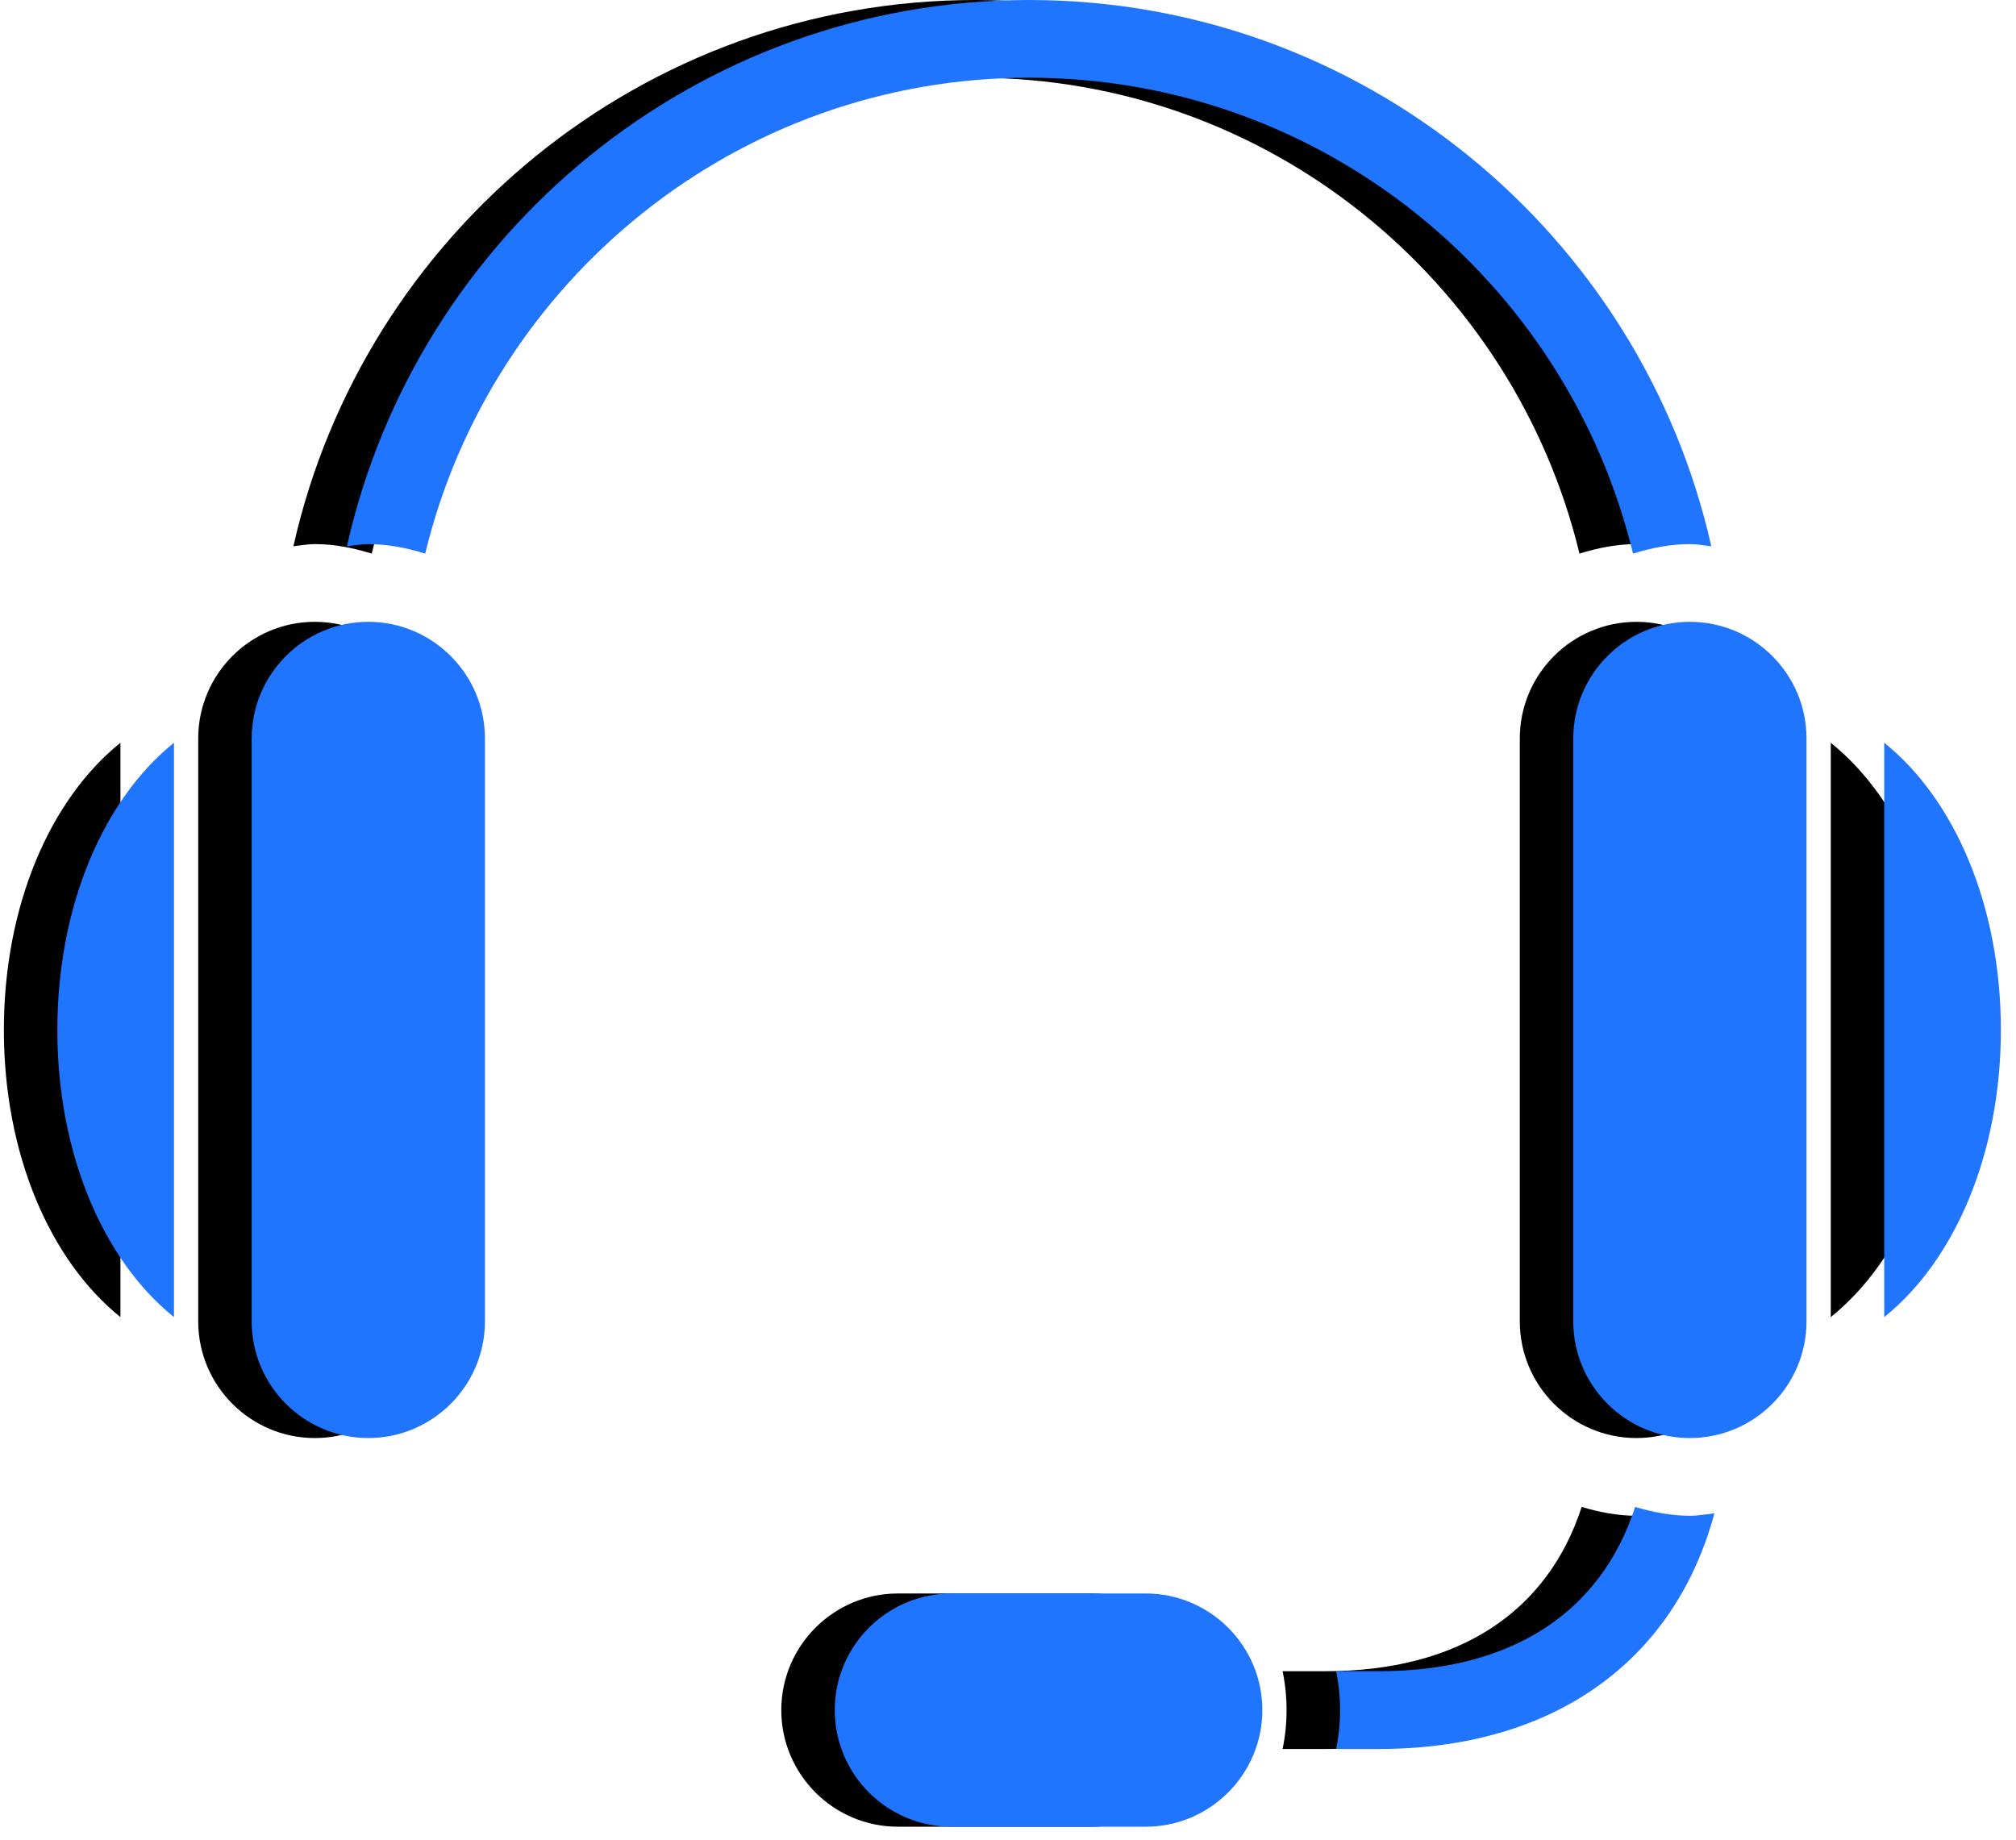
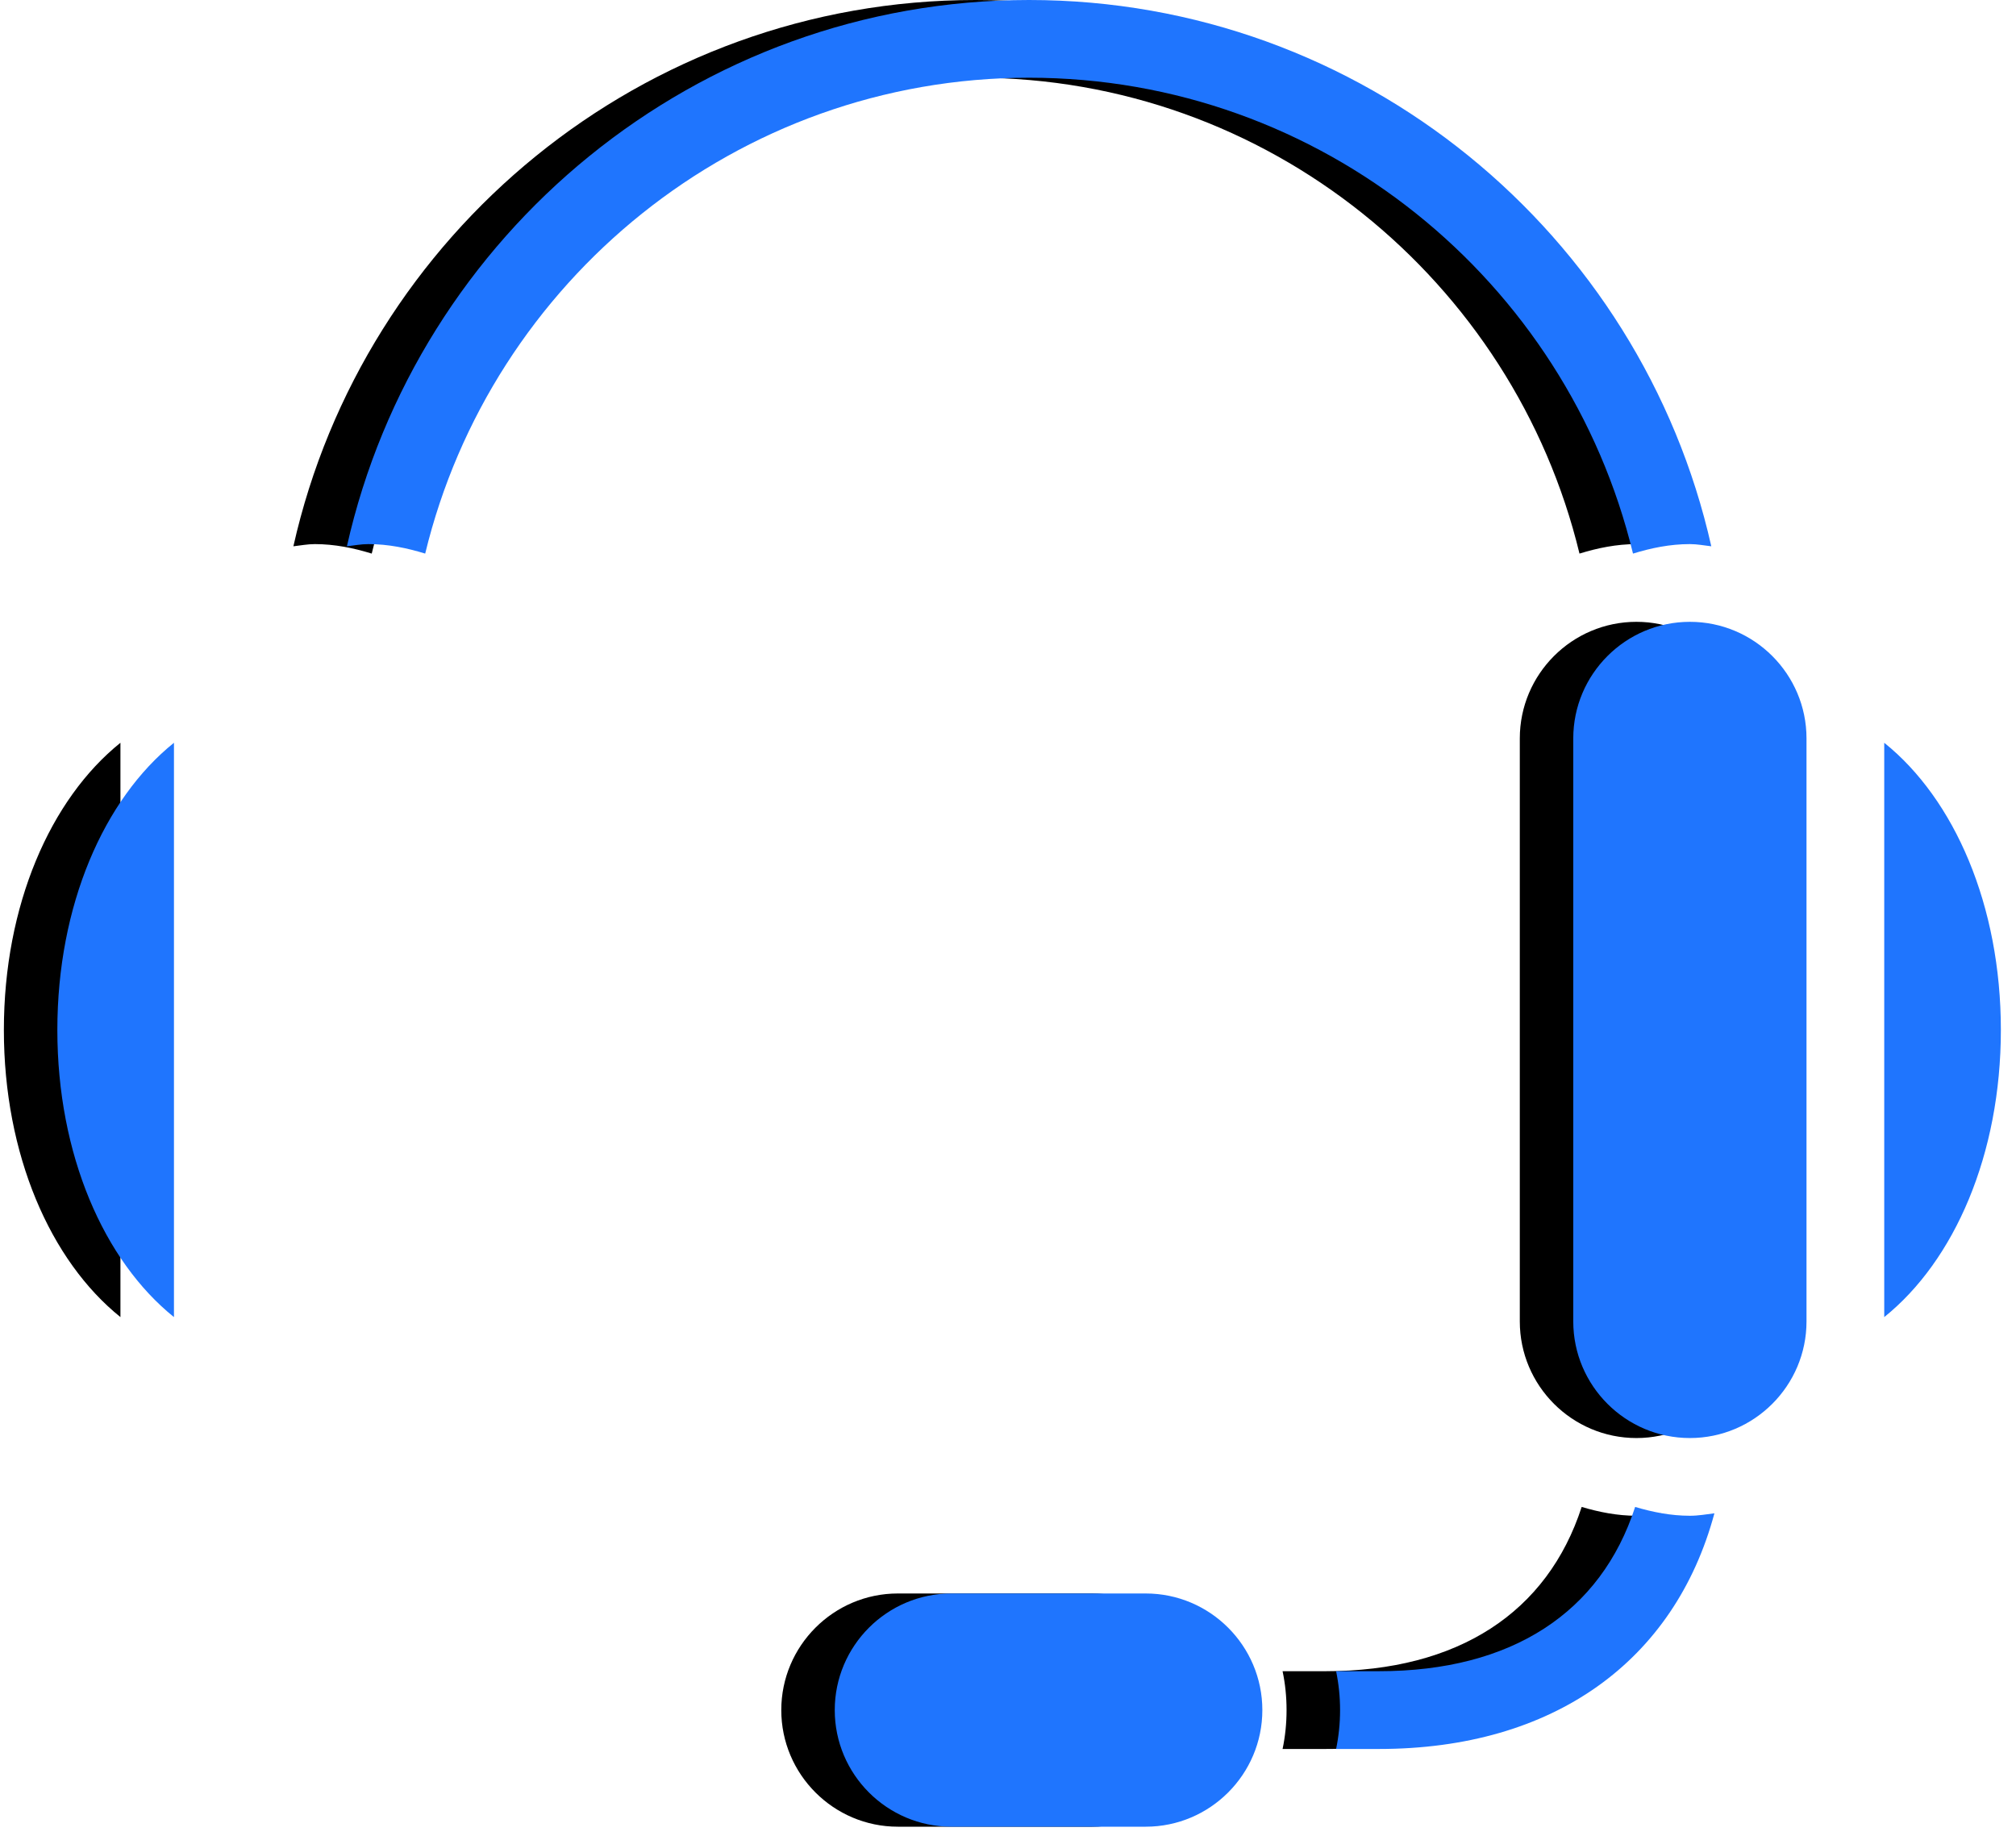
<svg xmlns="http://www.w3.org/2000/svg" width="206" zoomAndPan="magnify" viewBox="0 0 154.5 141" height="188" preserveAspectRatio="xMidYMid meet" version="1.2">
  <defs>
    <clipPath id="f9fc685661">
      <path d="M 140 56 L 149.238 56 L 149.238 101 L 140 101 Z M 140 56" />
    </clipPath>
    <clipPath id="264e3dbfad">
      <path d="M 0.297 56 L 10 56 L 10 101 L 0.297 101 Z M 0.297 56" />
    </clipPath>
    <clipPath id="b69a858b4e">
      <path d="M 59 122 L 93 122 L 93 140.008 L 59 140.008 Z M 59 122" />
    </clipPath>
    <clipPath id="adad4a37d1">
      <path d="M 144 56 L 153.34 56 L 153.34 101 L 144 101 Z M 144 56" />
    </clipPath>
    <clipPath id="476a9dfcc6">
      <path d="M 4.395 56 L 14 56 L 14 101 L 4.395 101 Z M 4.395 56" />
    </clipPath>
    <clipPath id="83a81b643d">
      <path d="M 63 122 L 97 122 L 97 140.008 L 63 140.008 Z M 63 122" />
    </clipPath>
  </defs>
  <g id="16253f02c0">
    <g clip-rule="nonzero" clip-path="url(#f9fc685661)">
-       <path style="stroke:none;fill-rule:nonzero;fill:#000000;fill-opacity:1;" d="M 140.305 56.93 L 140.305 100.949 C 145.68 96.629 149.238 88.488 149.238 78.938 C 149.238 69.387 145.68 61.25 140.305 56.93 Z M 140.305 56.93" />
-     </g>
-     <path style="stroke:none;fill-rule:nonzero;fill:#000000;fill-opacity:1;" d="M 24.125 110.219 C 19.199 110.219 15.191 106.207 15.191 101.281 L 15.191 56.598 C 15.191 51.672 19.199 47.66 24.125 47.66 C 29.055 47.66 33.062 51.672 33.062 56.598 L 33.062 101.281 C 33.062 106.207 29.055 110.219 24.125 110.219 Z M 24.125 110.219" />
+       </g>
    <g clip-rule="nonzero" clip-path="url(#264e3dbfad)">
      <path style="stroke:none;fill-rule:nonzero;fill:#000000;fill-opacity:1;" d="M 9.23 56.93 C 3.855 61.25 0.297 69.391 0.297 78.941 C 0.297 88.492 3.855 96.629 9.23 100.949 Z M 9.23 56.93" />
    </g>
    <path style="stroke:none;fill-rule:nonzero;fill:#000000;fill-opacity:1;" d="M 125.41 41.703 C 125.969 41.703 126.5 41.809 127.051 41.871 C 121.672 17.941 100.289 0 74.77 0 C 49.242 0 27.863 17.941 22.484 41.871 C 23.031 41.809 23.566 41.703 24.125 41.703 C 25.656 41.703 27.102 42.004 28.488 42.43 C 33.539 21.539 52.344 5.957 74.77 5.957 C 97.184 5.957 115.996 21.539 121.047 42.43 C 122.434 42.004 123.879 41.703 125.41 41.703 Z M 125.41 41.703" />
    <path style="stroke:none;fill-rule:nonzero;fill:#000000;fill-opacity:1;" d="M 125.41 110.219 C 120.48 110.219 116.473 106.207 116.473 101.281 L 116.473 56.598 C 116.473 51.672 120.48 47.66 125.41 47.66 C 130.336 47.66 134.344 51.672 134.344 56.598 L 134.344 101.281 C 134.344 106.207 130.336 110.219 125.41 110.219 Z M 125.41 110.219" />
    <g clip-rule="nonzero" clip-path="url(#b69a858b4e)">
      <path style="stroke:none;fill-rule:nonzero;fill:#000000;fill-opacity:1;" d="M 83.703 140.008 L 68.809 140.008 C 63.883 140.008 59.875 135.996 59.875 131.07 C 59.875 126.145 63.883 122.133 68.809 122.133 L 83.703 122.133 C 88.633 122.133 92.641 126.145 92.641 131.07 C 92.641 135.996 88.633 140.008 83.703 140.008 Z M 83.703 140.008" />
    </g>
    <path style="stroke:none;fill-rule:nonzero;fill:#000000;fill-opacity:1;" d="M 125.41 116.176 C 123.941 116.176 122.551 115.895 121.215 115.5 C 118.586 123.586 111.758 128.09 101.578 128.09 L 98.293 128.09 C 98.496 129.055 98.598 130.047 98.598 131.07 C 98.598 132.094 98.496 133.086 98.293 134.051 L 101.578 134.051 C 114.961 134.051 124.234 127.316 127.289 115.988 C 126.664 116.066 126.051 116.176 125.41 116.176 Z M 125.41 116.176" />
    <g clip-rule="nonzero" clip-path="url(#adad4a37d1)">
      <path style="stroke:none;fill-rule:nonzero;fill:#1f75fe;fill-opacity:1;" d="M 144.402 56.93 L 144.402 100.949 C 149.781 96.629 153.34 88.488 153.34 78.938 C 153.34 69.387 149.781 61.25 144.402 56.93 Z M 144.402 56.93" />
    </g>
-     <path style="stroke:none;fill-rule:nonzero;fill:#1f75fe;fill-opacity:1;" d="M 28.227 110.219 C 23.301 110.219 19.289 106.207 19.289 101.281 L 19.289 56.598 C 19.289 51.672 23.301 47.66 28.227 47.66 C 33.152 47.66 37.164 51.672 37.164 56.598 L 37.164 101.281 C 37.164 106.207 33.152 110.219 28.227 110.219 Z M 28.227 110.219" />
    <g clip-rule="nonzero" clip-path="url(#476a9dfcc6)">
      <path style="stroke:none;fill-rule:nonzero;fill:#1f75fe;fill-opacity:1;" d="M 13.332 56.93 C 7.957 61.25 4.395 69.391 4.395 78.941 C 4.395 88.492 7.957 96.629 13.332 100.949 Z M 13.332 56.93" />
    </g>
    <path style="stroke:none;fill-rule:nonzero;fill:#1f75fe;fill-opacity:1;" d="M 129.508 41.703 C 130.07 41.703 130.602 41.809 131.148 41.871 C 125.773 17.941 104.391 0 78.867 0 C 53.34 0 31.961 17.941 26.586 41.871 C 27.129 41.809 27.668 41.703 28.227 41.703 C 29.754 41.703 31.199 42.004 32.586 42.43 C 37.641 21.539 56.445 5.957 78.867 5.957 C 101.285 5.957 120.094 21.539 125.148 42.43 C 126.535 42.004 127.977 41.703 129.508 41.703 Z M 129.508 41.703" />
    <path style="stroke:none;fill-rule:nonzero;fill:#1f75fe;fill-opacity:1;" d="M 129.508 110.219 C 124.582 110.219 120.57 106.207 120.57 101.281 L 120.57 56.598 C 120.57 51.672 124.582 47.66 129.508 47.66 C 134.434 47.66 138.445 51.672 138.445 56.598 L 138.445 101.281 C 138.445 106.207 134.434 110.219 129.508 110.219 Z M 129.508 110.219" />
    <g clip-rule="nonzero" clip-path="url(#83a81b643d)">
      <path style="stroke:none;fill-rule:nonzero;fill:#1f75fe;fill-opacity:1;" d="M 87.805 140.008 L 72.91 140.008 C 67.984 140.008 63.973 135.996 63.973 131.07 C 63.973 126.145 67.984 122.133 72.91 122.133 L 87.805 122.133 C 92.73 122.133 96.742 126.145 96.742 131.07 C 96.742 135.996 92.73 140.008 87.805 140.008 Z M 87.805 140.008" />
    </g>
    <path style="stroke:none;fill-rule:nonzero;fill:#1f75fe;fill-opacity:1;" d="M 129.508 116.176 C 128.043 116.176 126.652 115.895 125.312 115.5 C 122.688 123.586 115.859 128.09 105.676 128.09 L 102.395 128.09 C 102.594 129.055 102.699 130.047 102.699 131.07 C 102.699 132.094 102.594 133.086 102.395 134.051 L 105.676 134.051 C 119.062 134.051 128.336 127.316 131.387 115.988 C 130.766 116.066 130.152 116.176 129.508 116.176 Z M 129.508 116.176" />
  </g>
</svg>